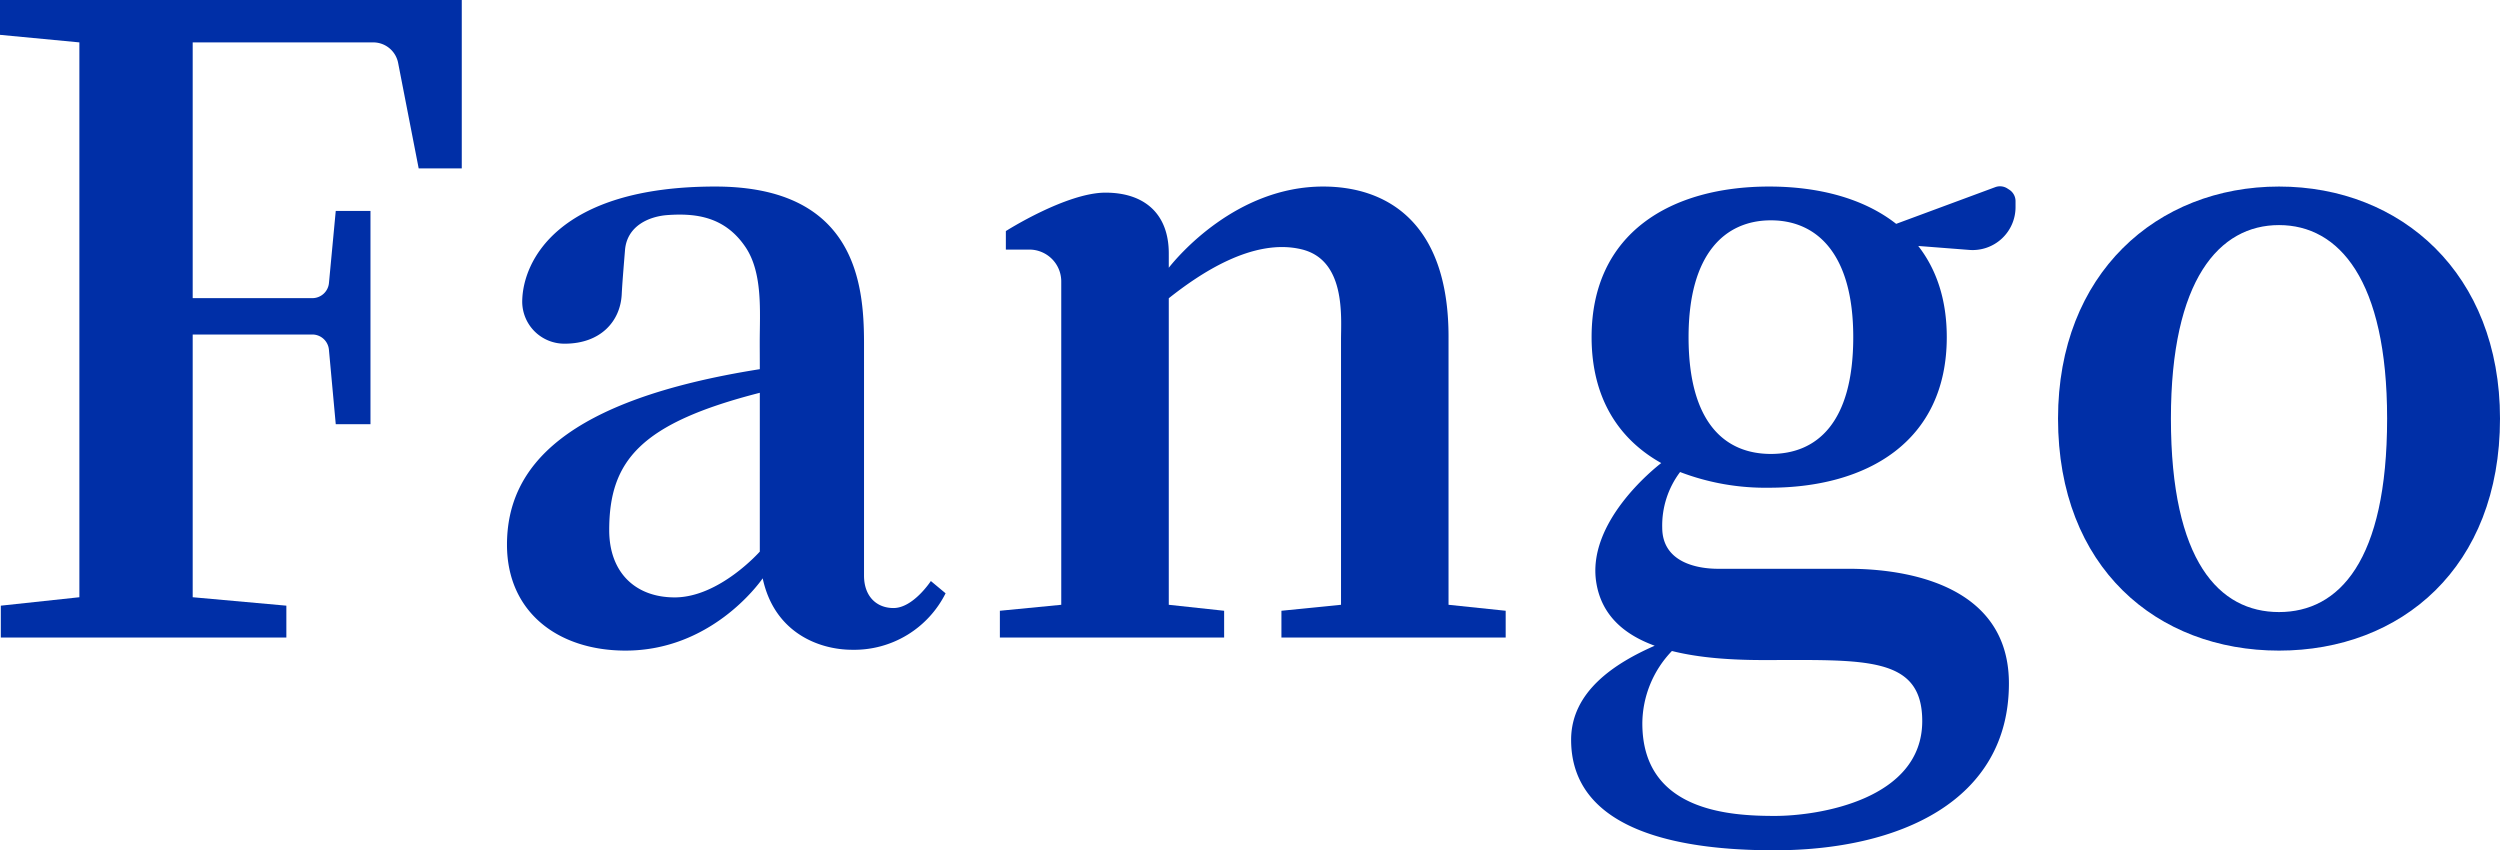
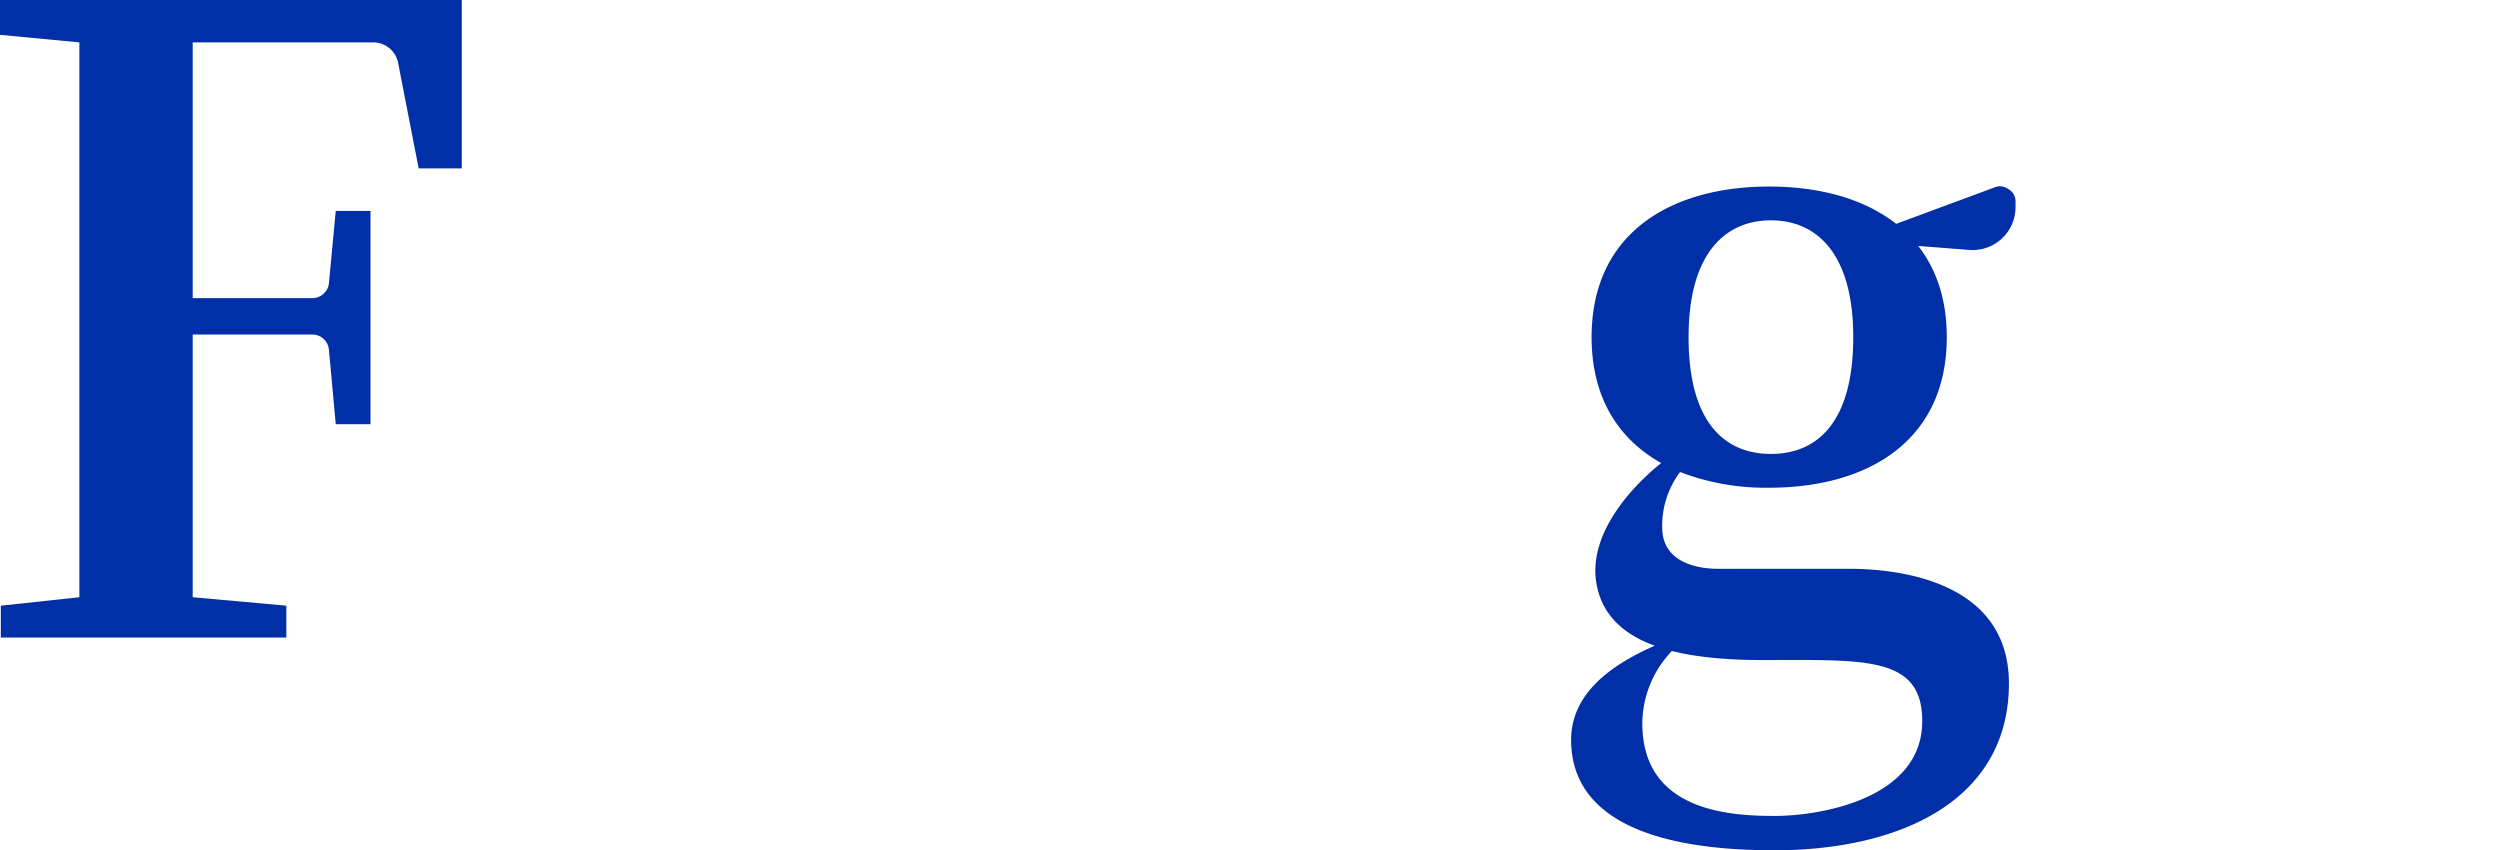
<svg xmlns="http://www.w3.org/2000/svg" viewBox="0 0 621.494 211.383">
  <defs>
    <style>      .a {        fill: #002fa7;      }    </style>
  </defs>
  <g>
-     <path class="a" d="M566.558,46.375c-30.34,0-54.936,21.634-54.936,57.682,0,37.044,24.595,57.681,54.936,57.681s54.936-20.637,54.936-57.681C621.494,68.009,596.898,46.375,566.558,46.375Zm0,105.782c-14.842,0-26.874-12.573-26.874-48.101,0-34.572,12.032-48.101,26.874-48.101s26.874,13.529,26.874,48.101C593.433,139.584,581.401,152.157,566.558,152.157Z" />
    <path class="a" d="M499.511,47.167l-.476-.308a3.387,3.387,0,0,0-3.019-.334l-24.635,9.125c-8.015-6.307-19.193-9.276-31.566-9.276-24.382,0-44.147,11.501-44.147,37.436,0,15.195,6.791,25.428,17.313,31.304-1.694,1.304-18.645,14.775-16.127,29.837,1.335,7.987,6.834,12.781,14.504,15.574-9.943,4.356-20.781,11.391-20.781,23.388,0,19.099,19.313,27.468,50.504,27.468s58.331-12.306,58.331-41.488-36.08-28.494-40.877-28.494H427.103c-5.155,0-13.878-1.562-13.878-10.256a22.094,22.094,0,0,1,4.415-13.762l-.018-.053a59.356,59.356,0,0,0,22.194,3.918c24.382,0,44.147-11.501,44.147-37.436,0-9.413-2.613-16.915-7.096-22.665l12.699.986A10.666,10.666,0,0,0,501.057,51.497V50.01A3.388,3.388,0,0,0,499.511,47.167ZM415.638,161.834c6.763,1.711,14.712,2.255,22.802,2.255,25.057,0,39.424-1.117,39.424,15.168,0,19.459-25.609,23.58-36.622,23.58s-32.961-1.05-32.961-22.99A26.203,26.203,0,0,1,415.638,161.834Zm24.606-48.987c-11.305,0-20.47-7.59-20.47-29.036,0-20.869,9.165-29.036,20.47-29.036S460.714,62.941,460.714,83.811C460.714,105.257,451.549,112.847,440.244,112.847Z" />
-     <path class="a" d="M231.409,144.443s-4.377,6.713-9.278,6.713c-4.272,0-7.338-2.946-7.338-8.071,0,0,.005-56.196,0-58.102-.036-14.41-2.141-38.609-36.984-38.609-39.007,0-47.988,18.559-47.988,28.731A10.481,10.481,0,0,0,140.382,85.439c8.942,0,13.843-5.577,14.177-12.278.122-2.451.408-5.968.817-10.985.493-6.053,6.019-8.402,10.635-8.716,6.805-.464,14.141.274,19.332,7.988,4.354,6.471,3.525,16.262,3.525,23.536,0,1.477.019,4.774.019,6.792-48.518,7.688-62.852,24.289-62.852,43.639,0,16.658,12.583,26.323,29.484,26.323,21.007,0,32.942-16.331,34.084-17.966,2.88,13.486,13.946,17.762,22.274,17.762A25.409,25.409,0,0,0,235.071,147.494l-3.662-3.051Zm-42.524-7.318s-10.048,11.387-21.159,11.387c-9.768,0-16.277-6.187-16.277-16.723,0-17.346,7.886-26.572,37.437-34.142Z" />
-     <path class="a" d="M360.102,83.71c0-28.572-15.466-37.336-31.166-37.336-21.615,0-36.222,17.452-38.381,20.19v-2.041l-.016-.003.017.001V63.003c0-9.853-6.038-15.112-15.732-15.112-9.758,0-24.771,9.553-24.771,9.553V62.047h5.848a7.768,7.768,0,0,1,2.843.531,7.912,7.912,0,0,1,5.081,7.399l.002,80.372-15.261,1.486v6.647h55.75v-6.647l-13.761-1.486V74.145c7.446-5.897,20.816-15.103,33.018-12.163,11.03,2.658,9.801,16.771,9.801,22.471v65.895l-14.815,1.486v6.647h55.749v-6.647l-14.207-1.486Z" />
    <path class="a" d="M0,.002v8.66l19.733,1.876V148.471L.202,150.568v7.914H71.188v-7.914L47.904,148.471V83.157H77.633a4.153,4.153,0,0,1,4.135,3.773L83.467,105.449h8.633V52.431H83.467L81.778,70.355A4.152,4.152,0,0,1,77.644,74.118h-29.74V10.538H92.78a6.311,6.311,0,0,1,6.194,5.104l5.11,26.226h10.711V0Z" />
  </g>
</svg>